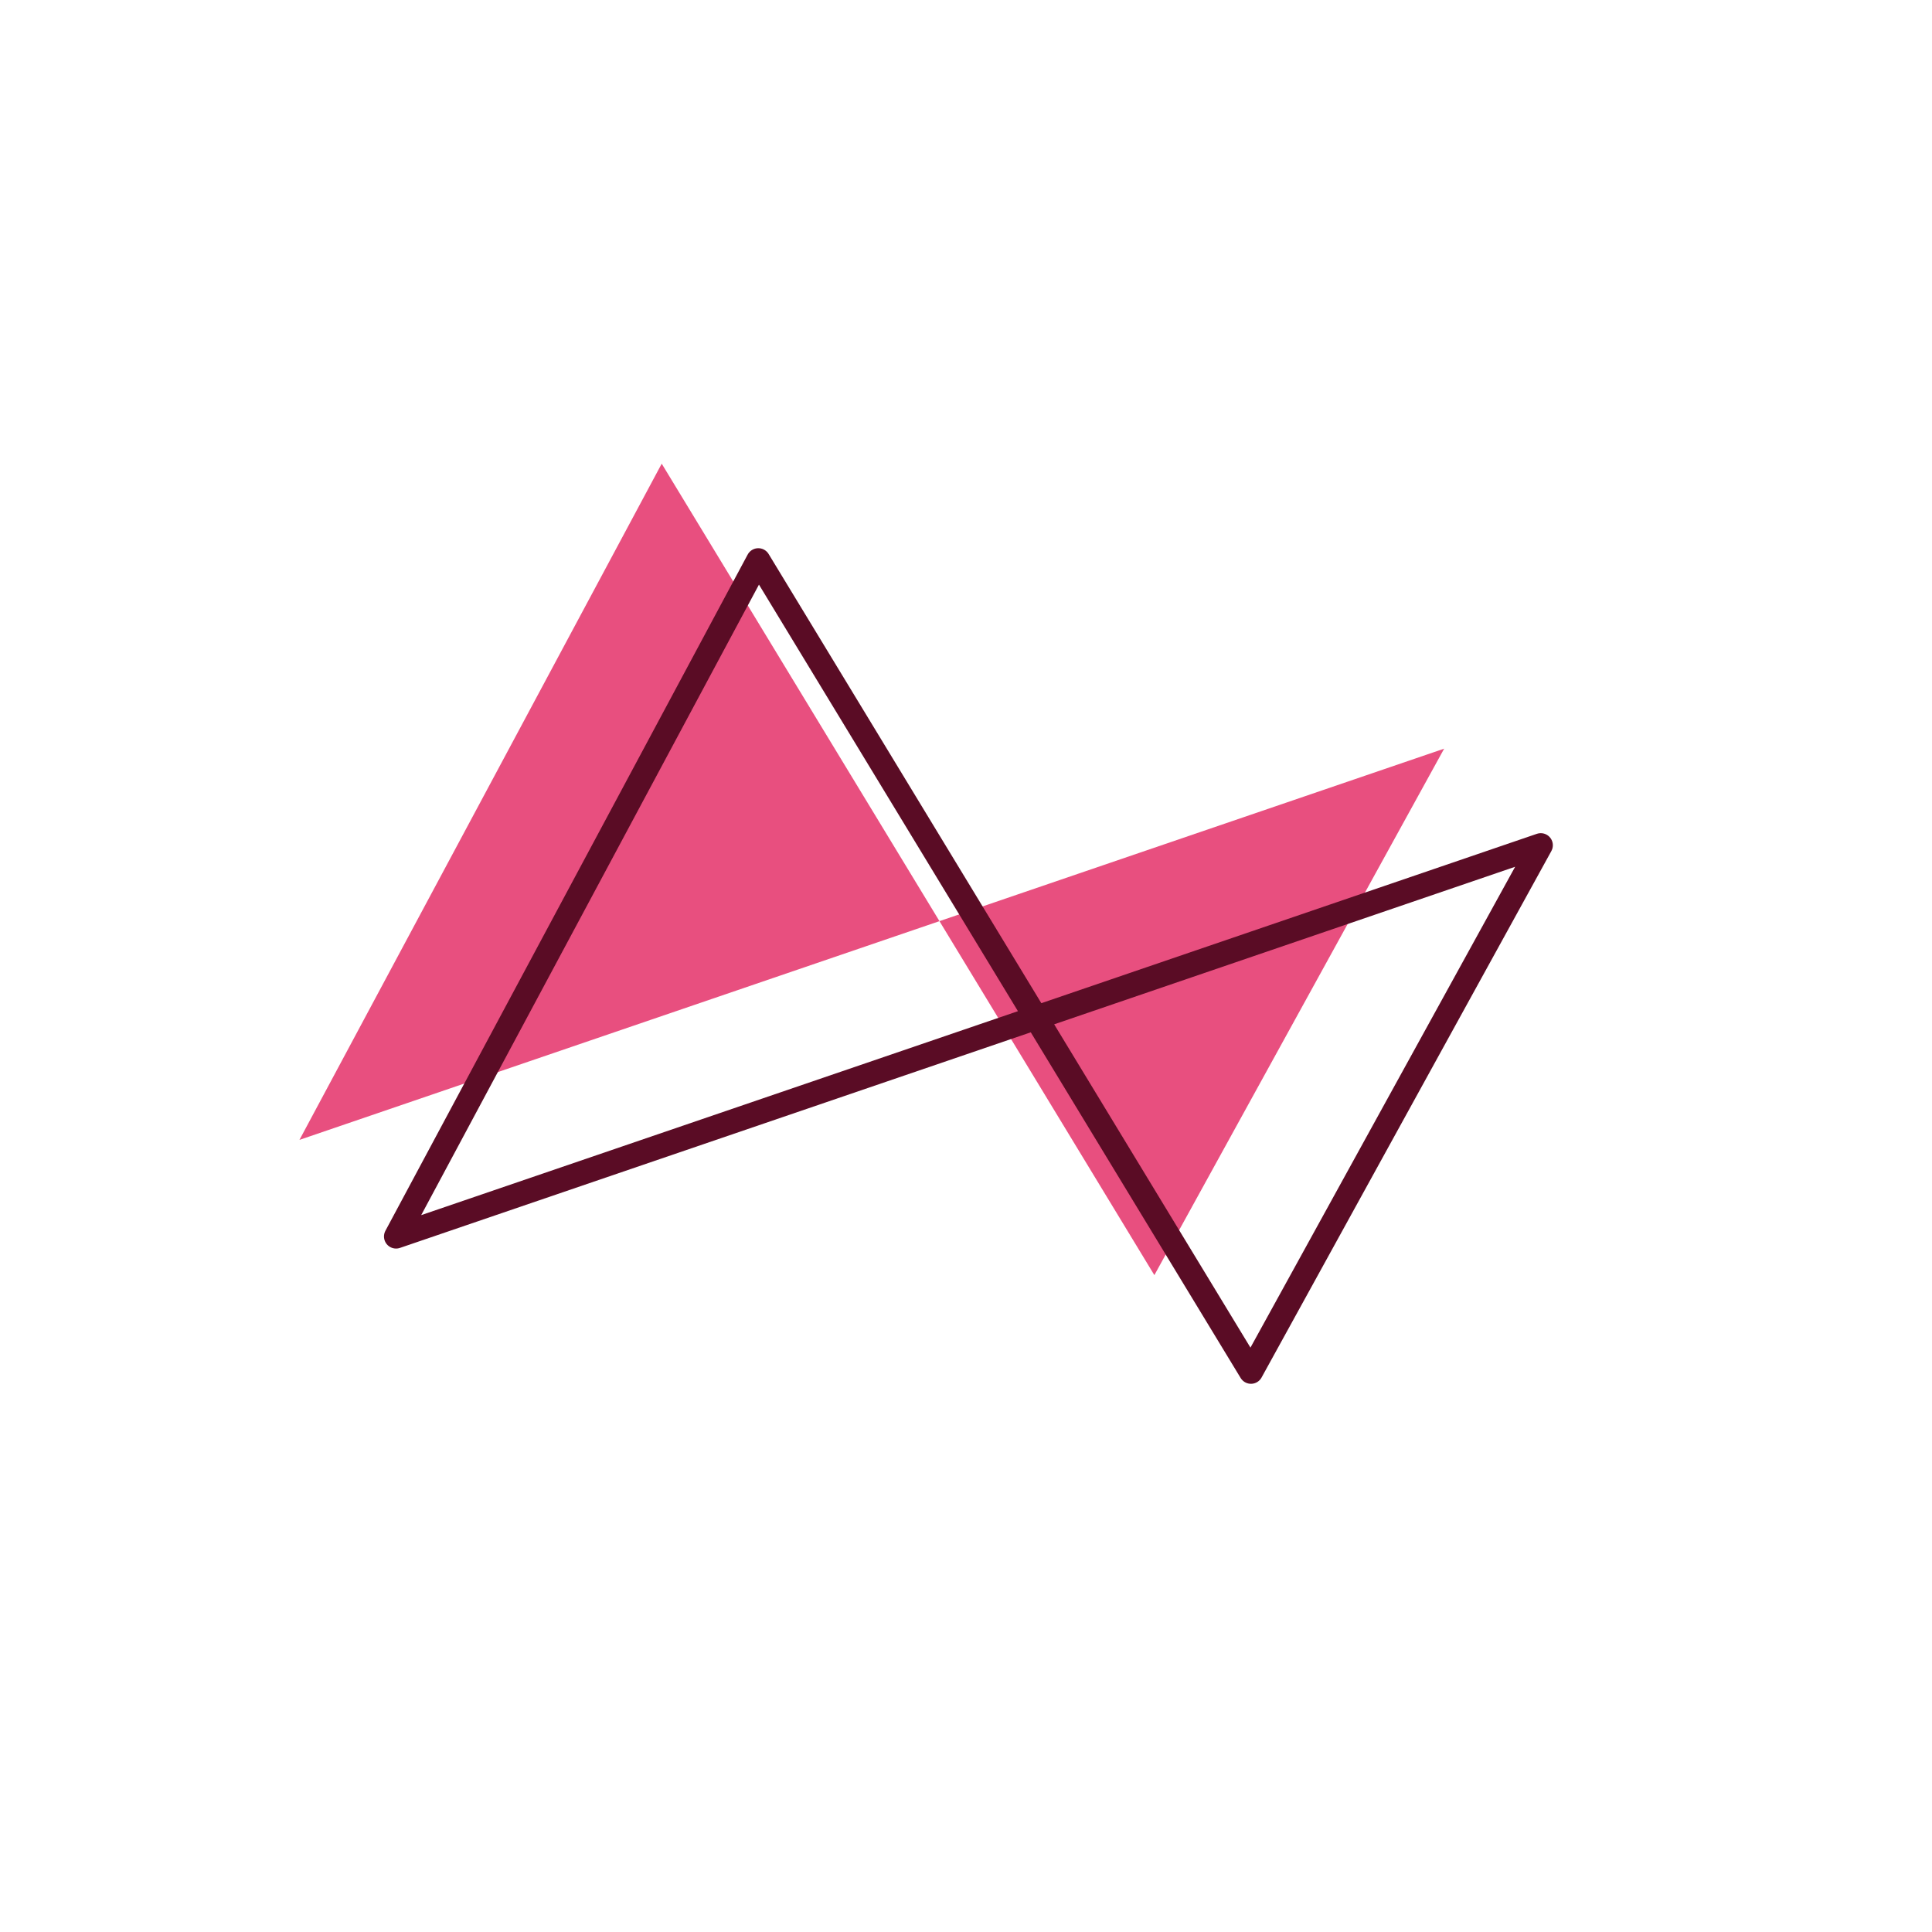
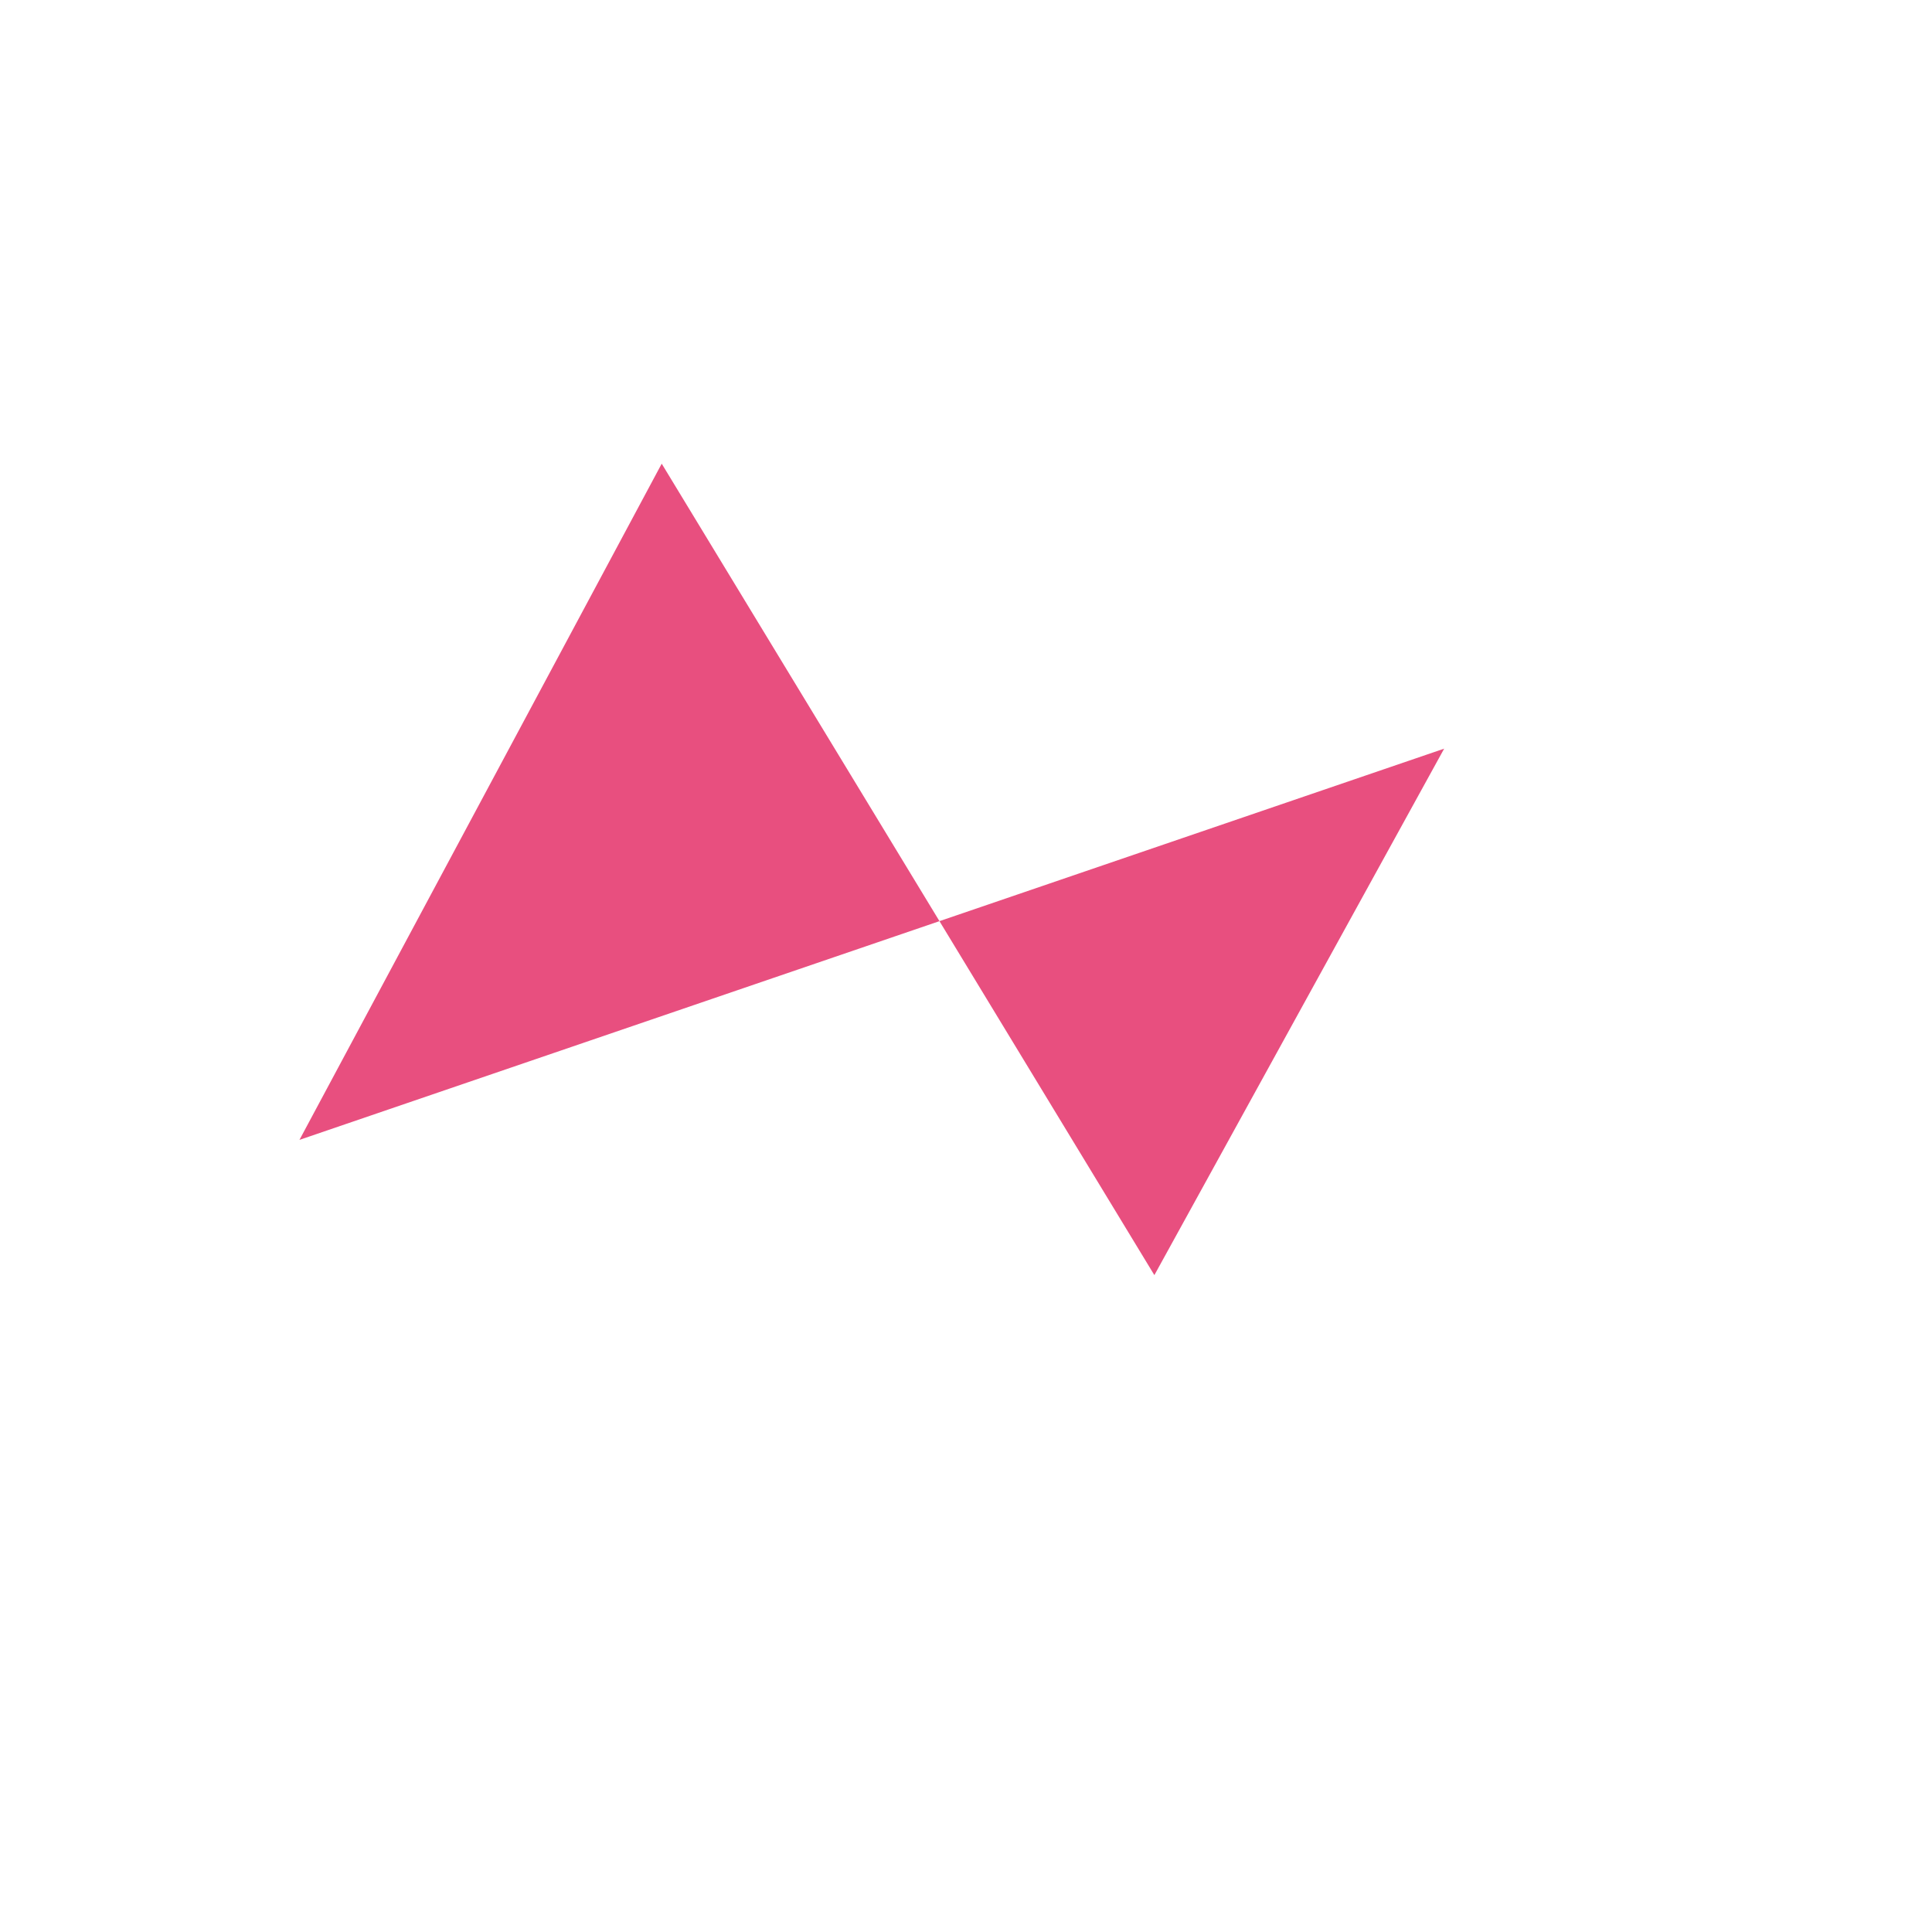
<svg xmlns="http://www.w3.org/2000/svg" width="200" height="200" viewBox="0 0 200 200" stroke="#5a0c25" fill="none" stroke-width="2.5" stroke-linecap="round" stroke-linejoin="round">
  <path fill="#e84f7f" stroke="none" transform="translate(-10,-10)" d="m41 128 118.5-40.5-30 54.5-51-84L41 128Z" />
-   <path d="m41 128 118.5-40.5-30 54.5-51-84L41 128Z" />
</svg>